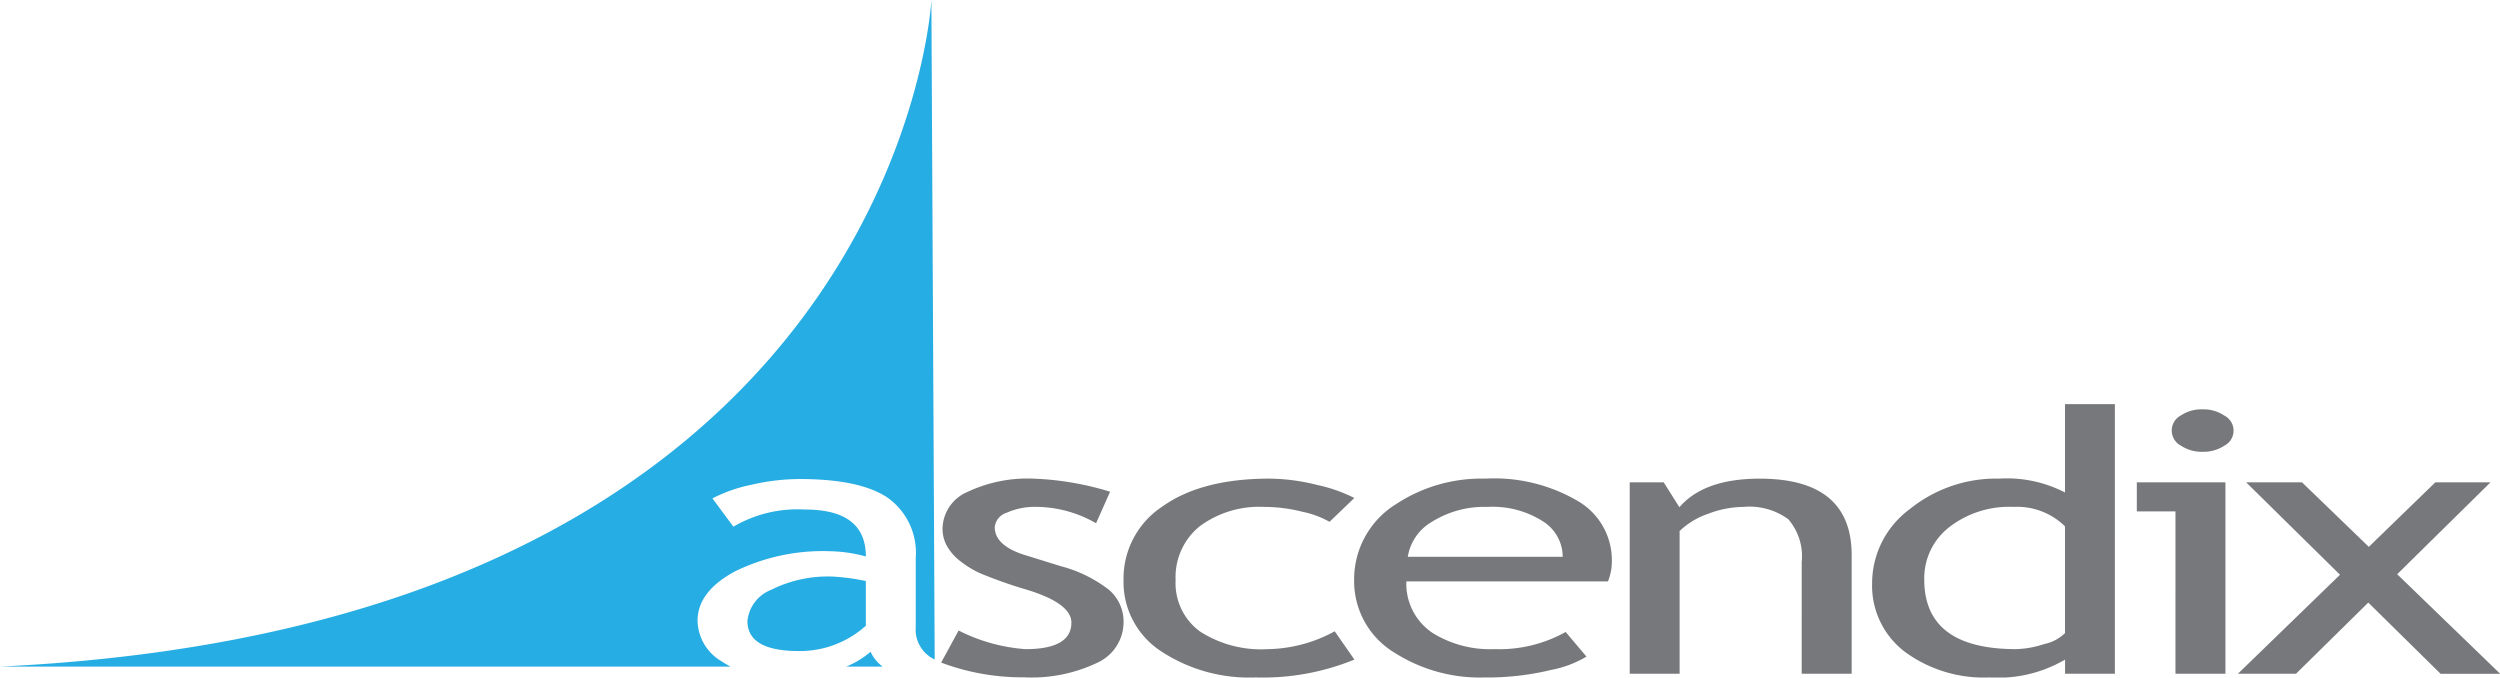
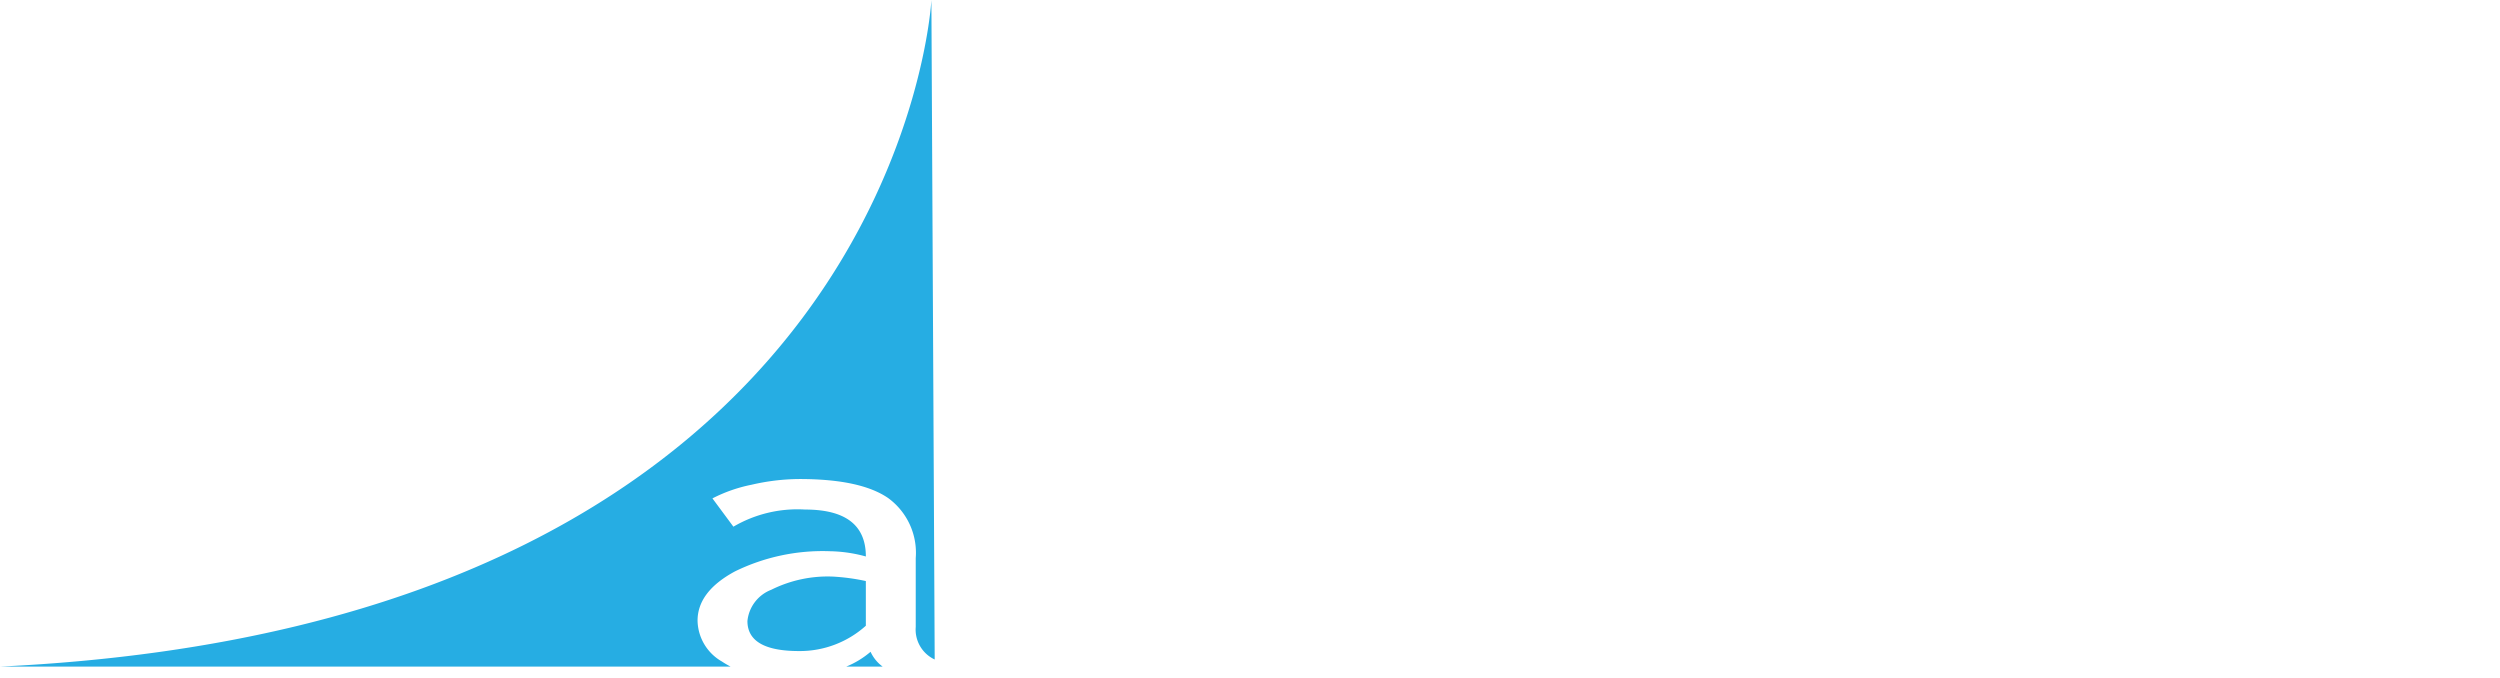
<svg xmlns="http://www.w3.org/2000/svg" id="Logo" width="190.844" height="51.719" viewBox="0 0 190.844 51.719">
  <defs>
    <style>
      .cls-1 {
        fill: #77787b;
      }

      .cls-1, .cls-2 {
        fill-rule: evenodd;
      }

      .cls-2 {
        fill: #26ade3;
      }
    </style>
  </defs>
-   <path id="Logo1" class="cls-1" d="M272.124,71.736l1.336-2.447a13.358,13.358,0,0,0,5.1,1.421q3.508,0,3.509-2.027,0-1.467-3.4-2.509a34.631,34.631,0,0,1-3.528-1.24,7.494,7.494,0,0,1-1.579-.96,3.876,3.876,0,0,1-1-1.15,2.7,2.7,0,0,1-.33-1.31,3.1,3.1,0,0,1,1.913-2.81,10.706,10.706,0,0,1,5-1.011,22.6,22.6,0,0,1,5.878,1L283.952,61.1a9.245,9.245,0,0,0-4.525-1.251,5.3,5.3,0,0,0-2.283.441,1.305,1.305,0,0,0-.927,1.1q0,1.427,2.339,2.148l2.719,0.843a10.228,10.228,0,0,1,3.637,1.78,3.191,3.191,0,0,1,1.14,2.5,3.412,3.412,0,0,1-2.013,3.09,11.641,11.641,0,0,1-5.579,1.11A17.588,17.588,0,0,1,272.124,71.736ZM303.668,59.17l-1.892,1.82a7.125,7.125,0,0,0-2.062-.765,11.891,11.891,0,0,0-2.908-.372,7.638,7.638,0,0,0-4.951,1.485,4.984,4.984,0,0,0-1.83,4.094,4.558,4.558,0,0,0,1.854,3.924,8.582,8.582,0,0,0,5.147,1.355,10.982,10.982,0,0,0,5.146-1.364l1.5,2.16a18.5,18.5,0,0,1-7.555,1.364,12.23,12.23,0,0,1-7.217-2.009,6.31,6.31,0,0,1-2.851-5.43,6.577,6.577,0,0,1,2.98-5.619q2.981-2.12,8.16-2.12a15.305,15.305,0,0,1,3.613.476A11.779,11.779,0,0,1,303.668,59.17ZM318.138,61a3.209,3.209,0,0,1,1.436,2.66H307.749a3.775,3.775,0,0,1,1.855-2.679,7.558,7.558,0,0,1,4.247-1.129A7.142,7.142,0,0,1,318.138,61Zm5.188,2.955a5.212,5.212,0,0,0-2.511-4.5,12.6,12.6,0,0,0-7.154-1.761,11.844,11.844,0,0,0-6.8,1.94,6.752,6.752,0,0,0-3.209,5.819,6.382,6.382,0,0,0,3.132,5.559,12.132,12.132,0,0,0,6.844,1.86,20.636,20.636,0,0,0,5.068-.577,8.225,8.225,0,0,0,2.693-1.015L319.8,69.4a10.388,10.388,0,0,1-5.432,1.308,8.315,8.315,0,0,1-4.672-1.2,4.5,4.5,0,0,1-2.056-3.971h15.39A4.091,4.091,0,0,0,323.326,63.956Zm14.492,8.63V64.076a4.329,4.329,0,0,0-1.024-3.283,5.023,5.023,0,0,0-3.429-.941,7.687,7.687,0,0,0-2.7.531,5.805,5.805,0,0,0-2.166,1.311V72.586h-3.809V57.976h2.593l1.2,1.9q1.877-2.18,6.126-2.181,7.023,0,7.023,5.837v9.056h-3.808Zm20.1-3.1a3.192,3.192,0,0,1-1.575.833,7.443,7.443,0,0,1-2.153.391q-7.017,0-7.016-5.319a4.941,4.941,0,0,1,1.883-3.973,7.466,7.466,0,0,1,4.934-1.566,5.211,5.211,0,0,1,3.927,1.485v8.149Zm3.808,3.1V52.007h-3.808V58.75a9.663,9.663,0,0,0-5.021-1.058,10.5,10.5,0,0,0-6.834,2.333,7.039,7.039,0,0,0-2.869,5.636,6.338,6.338,0,0,0,2.491,5.247,10.184,10.184,0,0,0,6.5,1.962,10.081,10.081,0,0,0,5.738-1.362v1.078h3.808Zm6.691-20.181a2.864,2.864,0,0,1,1.676.483,1.289,1.289,0,0,1,0,2.285,2.9,2.9,0,0,1-1.676.473,2.863,2.863,0,0,1-1.657-.473,1.3,1.3,0,0,1-.011-2.294A2.859,2.859,0,0,1,368.42,52.405Zm-2.066,20.181V60.193H363.4V57.976h6.765v14.61h-3.809Zm20.233,0-5.514-5.43-5.514,5.43h-4.434l7.79-7.554-7.165-7.055h4.264l5.1,4.925,5.078-4.925H390.4l-7.123,7.014,7.862,7.6h-4.548Z" transform="translate(-200.281 -21.156)" />
  <path id="Logo2" class="cls-2" d="M271.635,72.045l0-.547h0Zm-1.449-3.029V63.759a5.169,5.169,0,0,0-2.11-4.586q-2.111-1.45-6.769-1.449a16.445,16.445,0,0,0-3.65.435,11.376,11.376,0,0,0-2.99,1.043l1.6,2.16a9.679,9.679,0,0,1,5.475-1.308q4.637,0,4.636,3.582a10.917,10.917,0,0,0-2.721-.4,15.219,15.219,0,0,0-7.275,1.541q-2.851,1.54-2.851,3.76a3.669,3.669,0,0,0,1.851,3.112,7.053,7.053,0,0,0,.67.394H200.272c68.653-3.255,71.109-50.877,71.109-50.877L271.633,71.5A2.516,2.516,0,0,1,270.186,69.016Zm-11.028-2.838a9.649,9.649,0,0,1,4.7-1.007,15.936,15.936,0,0,1,2.519.341v3.411a7.533,7.533,0,0,1-5.1,1.933q-3.939,0-3.939-2.293A2.858,2.858,0,0,1,259.158,66.178Zm7.58,4.734a2.885,2.885,0,0,0,.926,1.133h-2.788A6.782,6.782,0,0,0,266.738,70.912Z" transform="translate(-200.281 -21.156)" />
</svg>